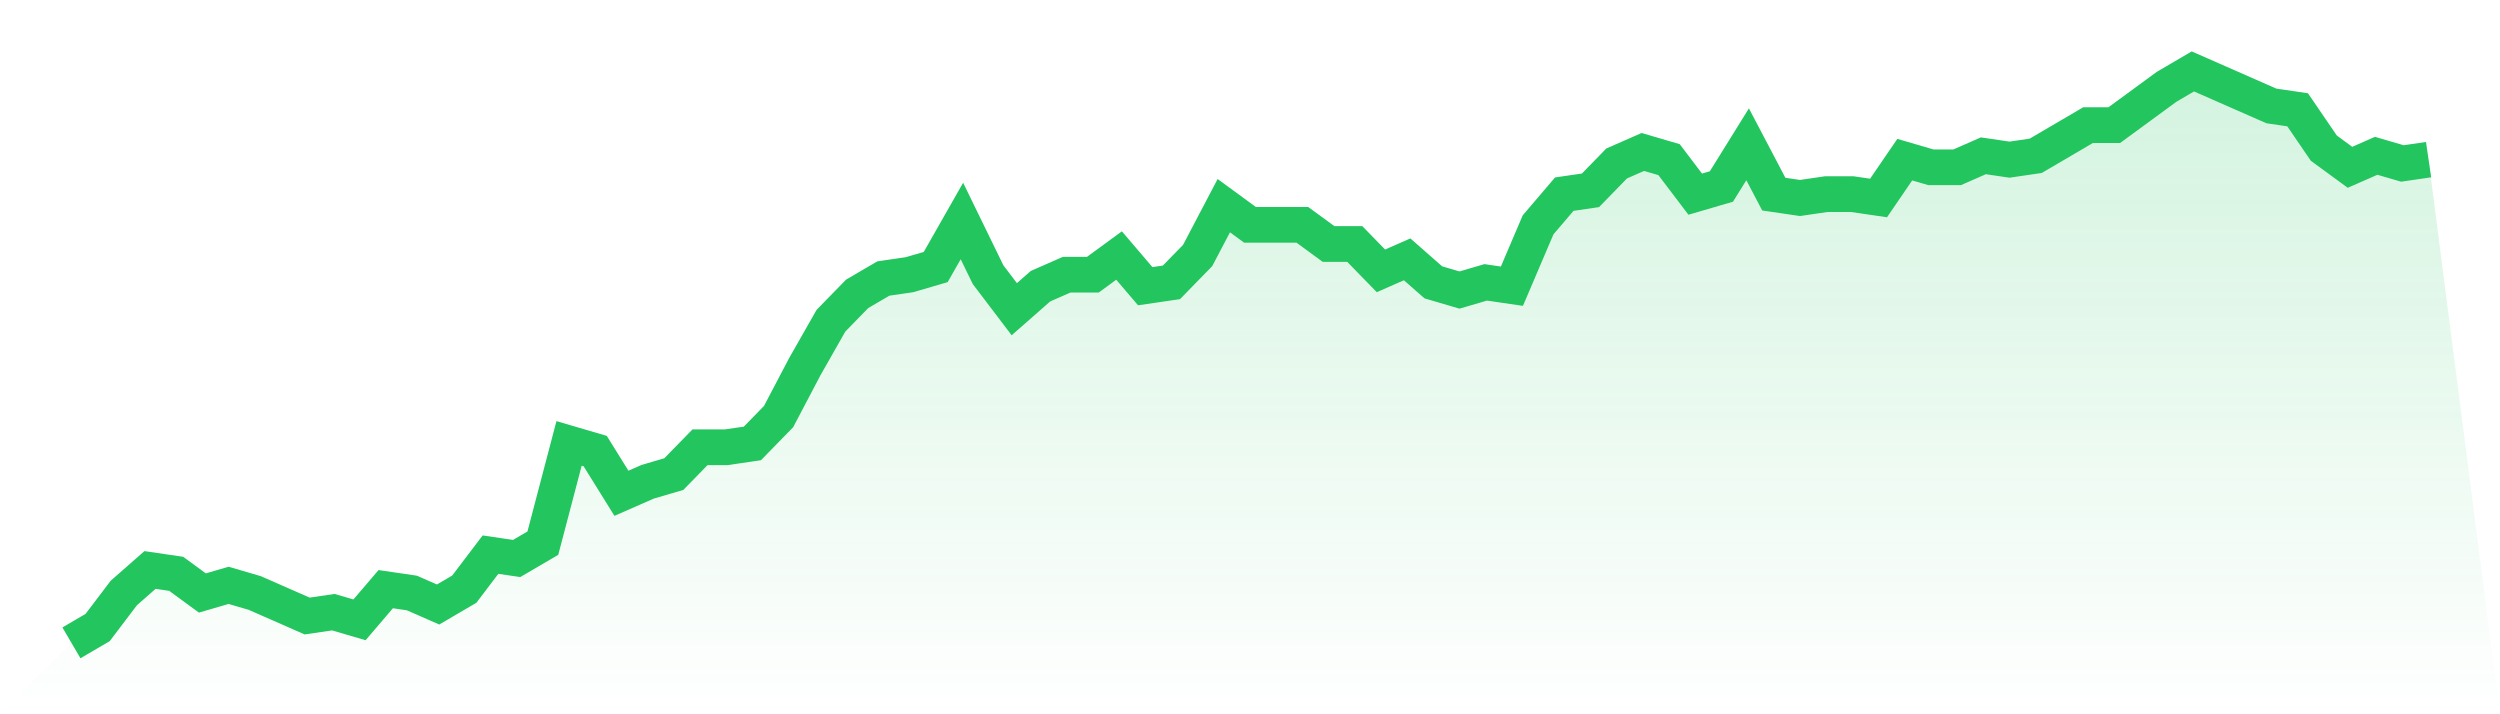
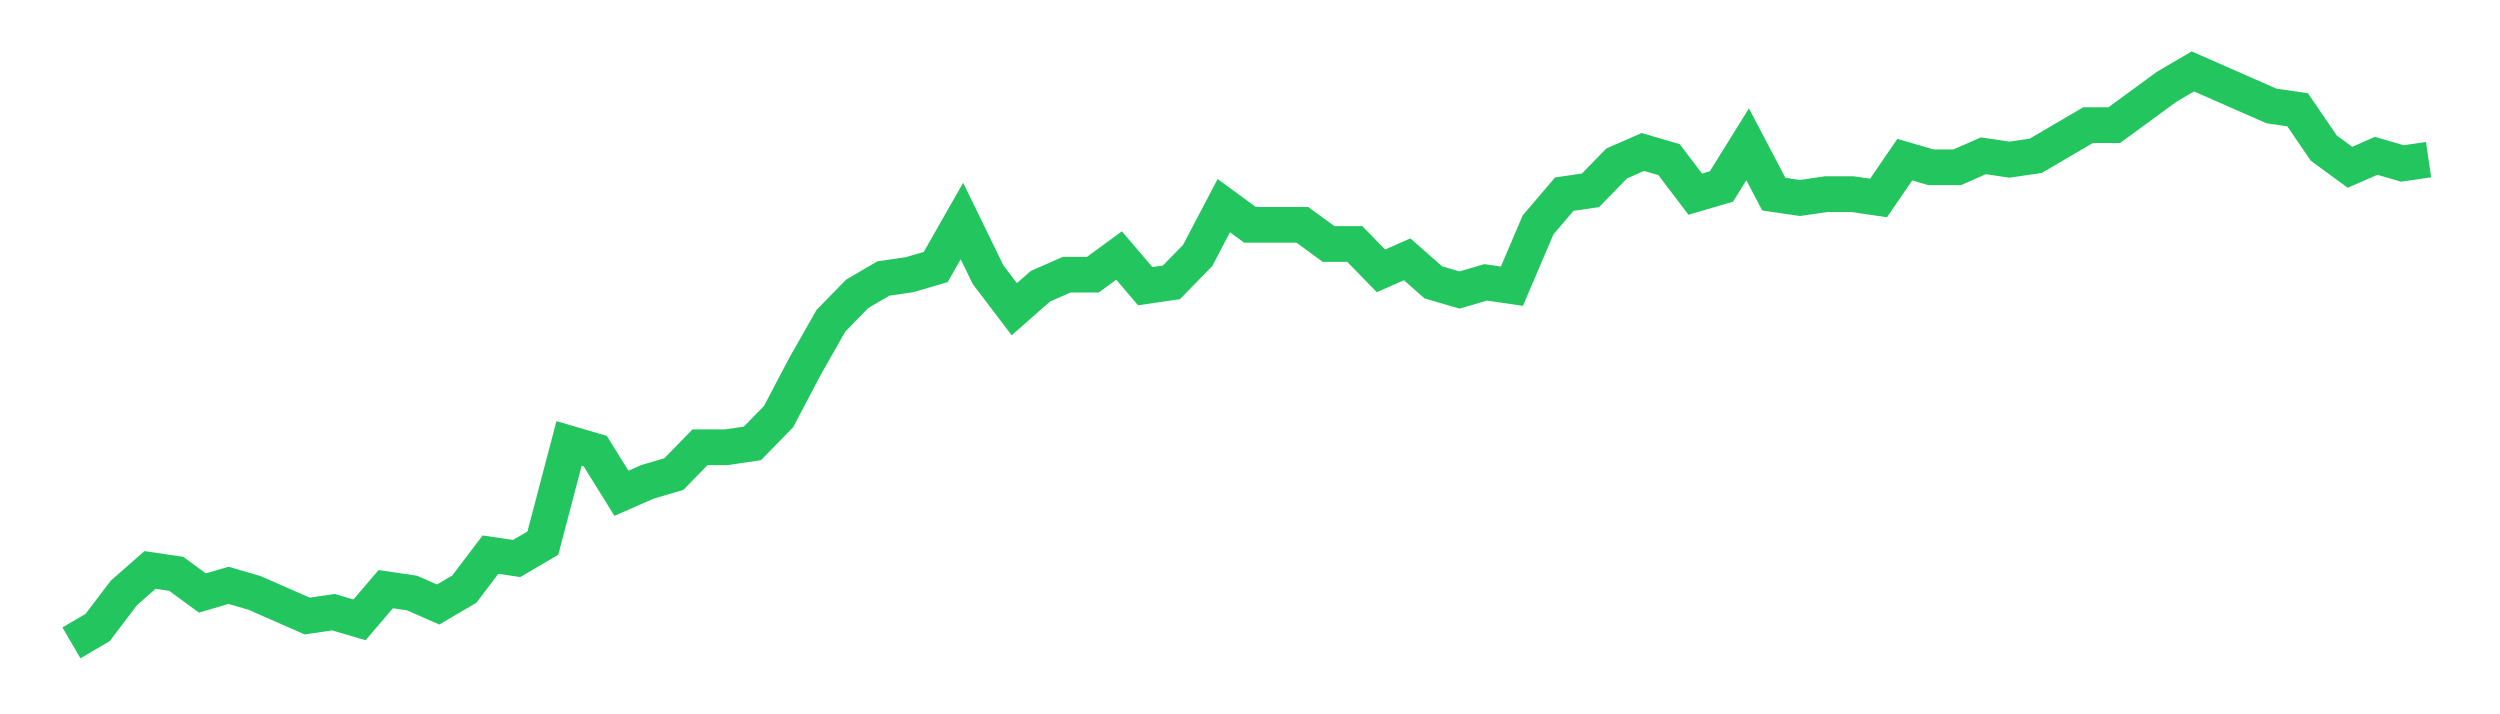
<svg xmlns="http://www.w3.org/2000/svg" viewBox="0 0 140 40">
  <defs>
    <linearGradient id="gradient" x1="0" x2="0" y1="0" y2="1">
      <stop offset="0%" stop-color="#22c55e" stop-opacity="0.2" />
      <stop offset="100%" stop-color="#22c55e" stop-opacity="0" />
    </linearGradient>
  </defs>
-   <path d="M4,36 L4,36 L5.467,35.141 L6.933,33.208 L8.4,31.919 L9.867,32.134 L11.333,33.208 L12.8,32.779 L14.267,33.208 L15.733,33.852 L17.2,34.497 L18.667,34.282 L20.133,34.711 L21.6,32.993 L23.067,33.208 L24.533,33.852 L26,32.993 L27.467,31.06 L28.933,31.275 L30.4,30.416 L31.867,24.832 L33.333,25.262 L34.8,27.624 L36.267,26.98 L37.733,26.55 L39.2,25.047 L40.667,25.047 L42.133,24.832 L43.6,23.329 L45.067,20.537 L46.533,17.96 L48,16.456 L49.467,15.597 L50.933,15.383 L52.4,14.953 L53.867,12.376 L55.333,15.383 L56.8,17.315 L58.267,16.027 L59.733,15.383 L61.2,15.383 L62.667,14.309 L64.133,16.027 L65.6,15.812 L67.067,14.309 L68.533,11.517 L70,12.591 L71.467,12.591 L72.933,12.591 L74.4,13.664 L75.867,13.664 L77.333,15.168 L78.8,14.523 L80.267,15.812 L81.733,16.242 L83.2,15.812 L84.667,16.027 L86.133,12.591 L87.6,10.872 L89.067,10.658 L90.533,9.154 L92,8.51 L93.467,8.94 L94.933,10.872 L96.4,10.443 L97.867,8.081 L99.333,10.872 L100.8,11.087 L102.267,10.872 L103.733,10.872 L105.2,11.087 L106.667,8.94 L108.133,9.369 L109.6,9.369 L111.067,8.725 L112.533,8.94 L114,8.725 L115.467,7.866 L116.933,7.007 L118.4,7.007 L119.867,5.933 L121.333,4.859 L122.8,4 L124.267,4.644 L125.733,5.289 L127.2,5.933 L128.667,6.148 L130.133,8.295 L131.6,9.369 L133.067,8.725 L134.533,9.154 L136,8.94 L140,40 L0,40 z" fill="url(#gradient)" />
  <path d="M4,36 L4,36 L5.467,35.141 L6.933,33.208 L8.4,31.919 L9.867,32.134 L11.333,33.208 L12.8,32.779 L14.267,33.208 L15.733,33.852 L17.2,34.497 L18.667,34.282 L20.133,34.711 L21.6,32.993 L23.067,33.208 L24.533,33.852 L26,32.993 L27.467,31.06 L28.933,31.275 L30.4,30.416 L31.867,24.832 L33.333,25.262 L34.8,27.624 L36.267,26.98 L37.733,26.55 L39.2,25.047 L40.667,25.047 L42.133,24.832 L43.6,23.329 L45.067,20.537 L46.533,17.96 L48,16.456 L49.467,15.597 L50.933,15.383 L52.4,14.953 L53.867,12.376 L55.333,15.383 L56.8,17.315 L58.267,16.027 L59.733,15.383 L61.2,15.383 L62.667,14.309 L64.133,16.027 L65.6,15.812 L67.067,14.309 L68.533,11.517 L70,12.591 L71.467,12.591 L72.933,12.591 L74.4,13.664 L75.867,13.664 L77.333,15.168 L78.8,14.523 L80.267,15.812 L81.733,16.242 L83.2,15.812 L84.667,16.027 L86.133,12.591 L87.6,10.872 L89.067,10.658 L90.533,9.154 L92,8.51 L93.467,8.94 L94.933,10.872 L96.4,10.443 L97.867,8.081 L99.333,10.872 L100.8,11.087 L102.267,10.872 L103.733,10.872 L105.2,11.087 L106.667,8.94 L108.133,9.369 L109.6,9.369 L111.067,8.725 L112.533,8.94 L114,8.725 L115.467,7.866 L116.933,7.007 L118.4,7.007 L119.867,5.933 L121.333,4.859 L122.8,4 L124.267,4.644 L125.733,5.289 L127.2,5.933 L128.667,6.148 L130.133,8.295 L131.6,9.369 L133.067,8.725 L134.533,9.154 L136,8.94" fill="none" stroke="#22c55e" stroke-width="2" />
</svg>